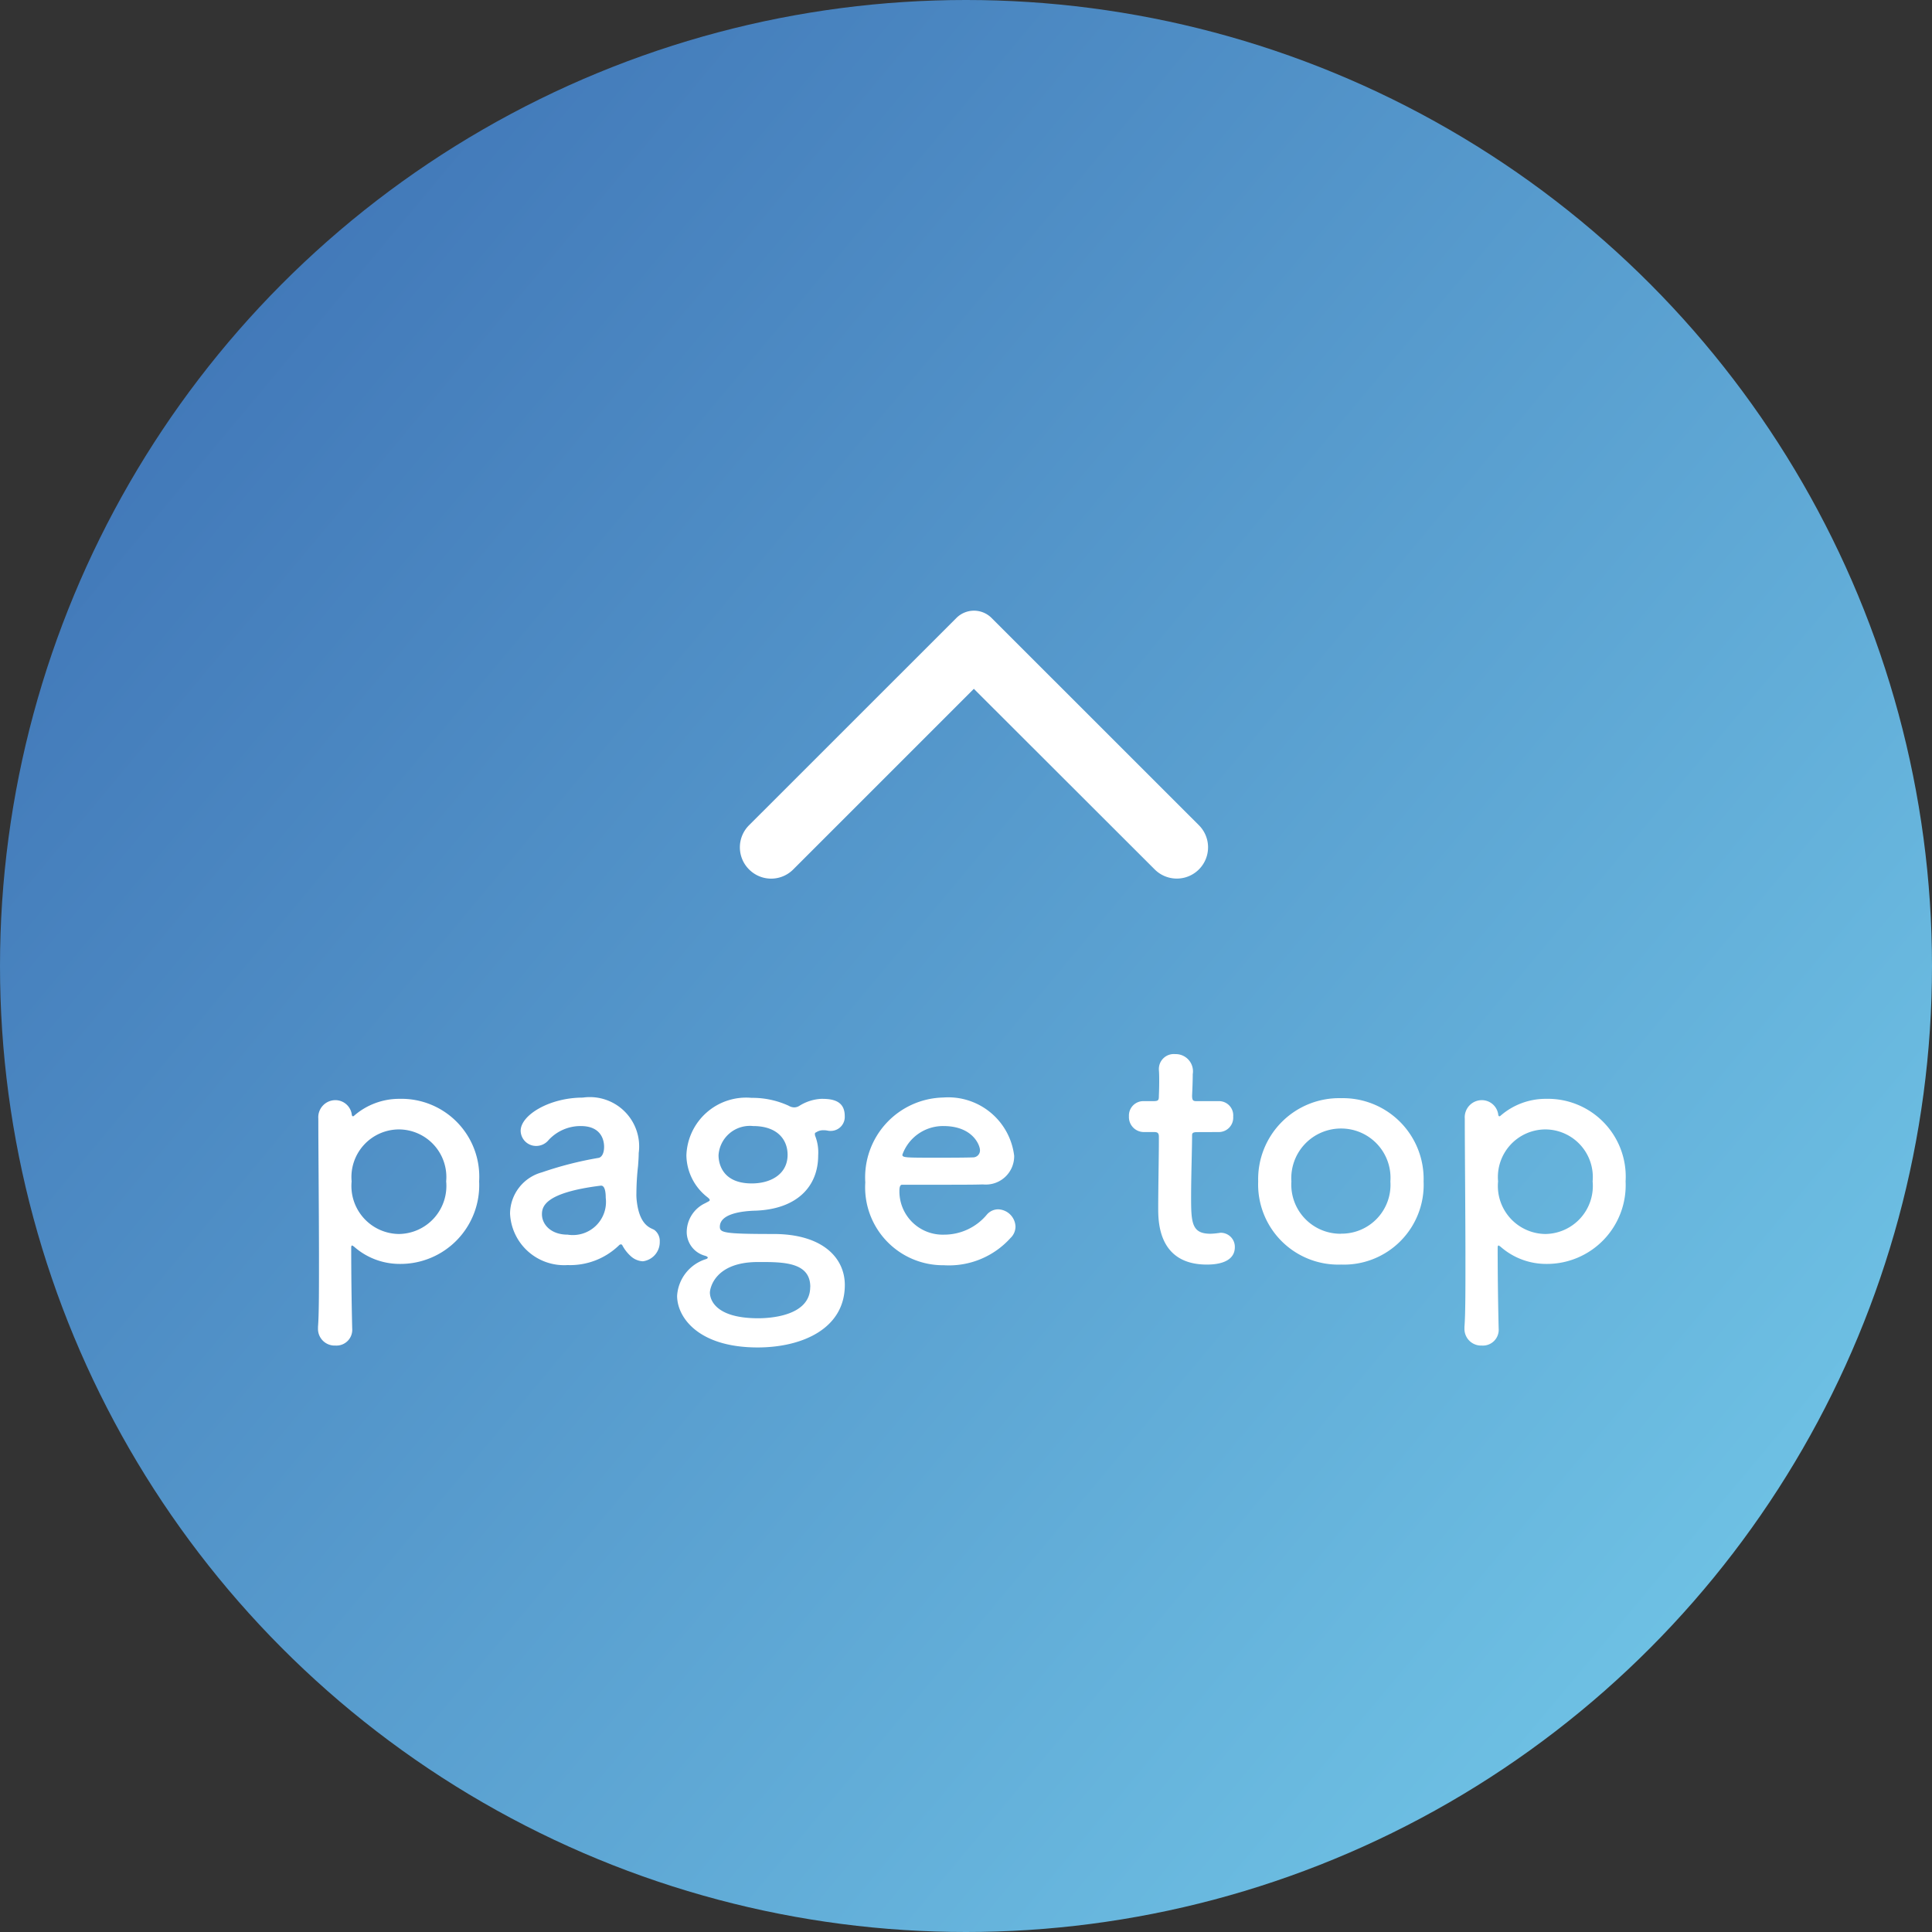
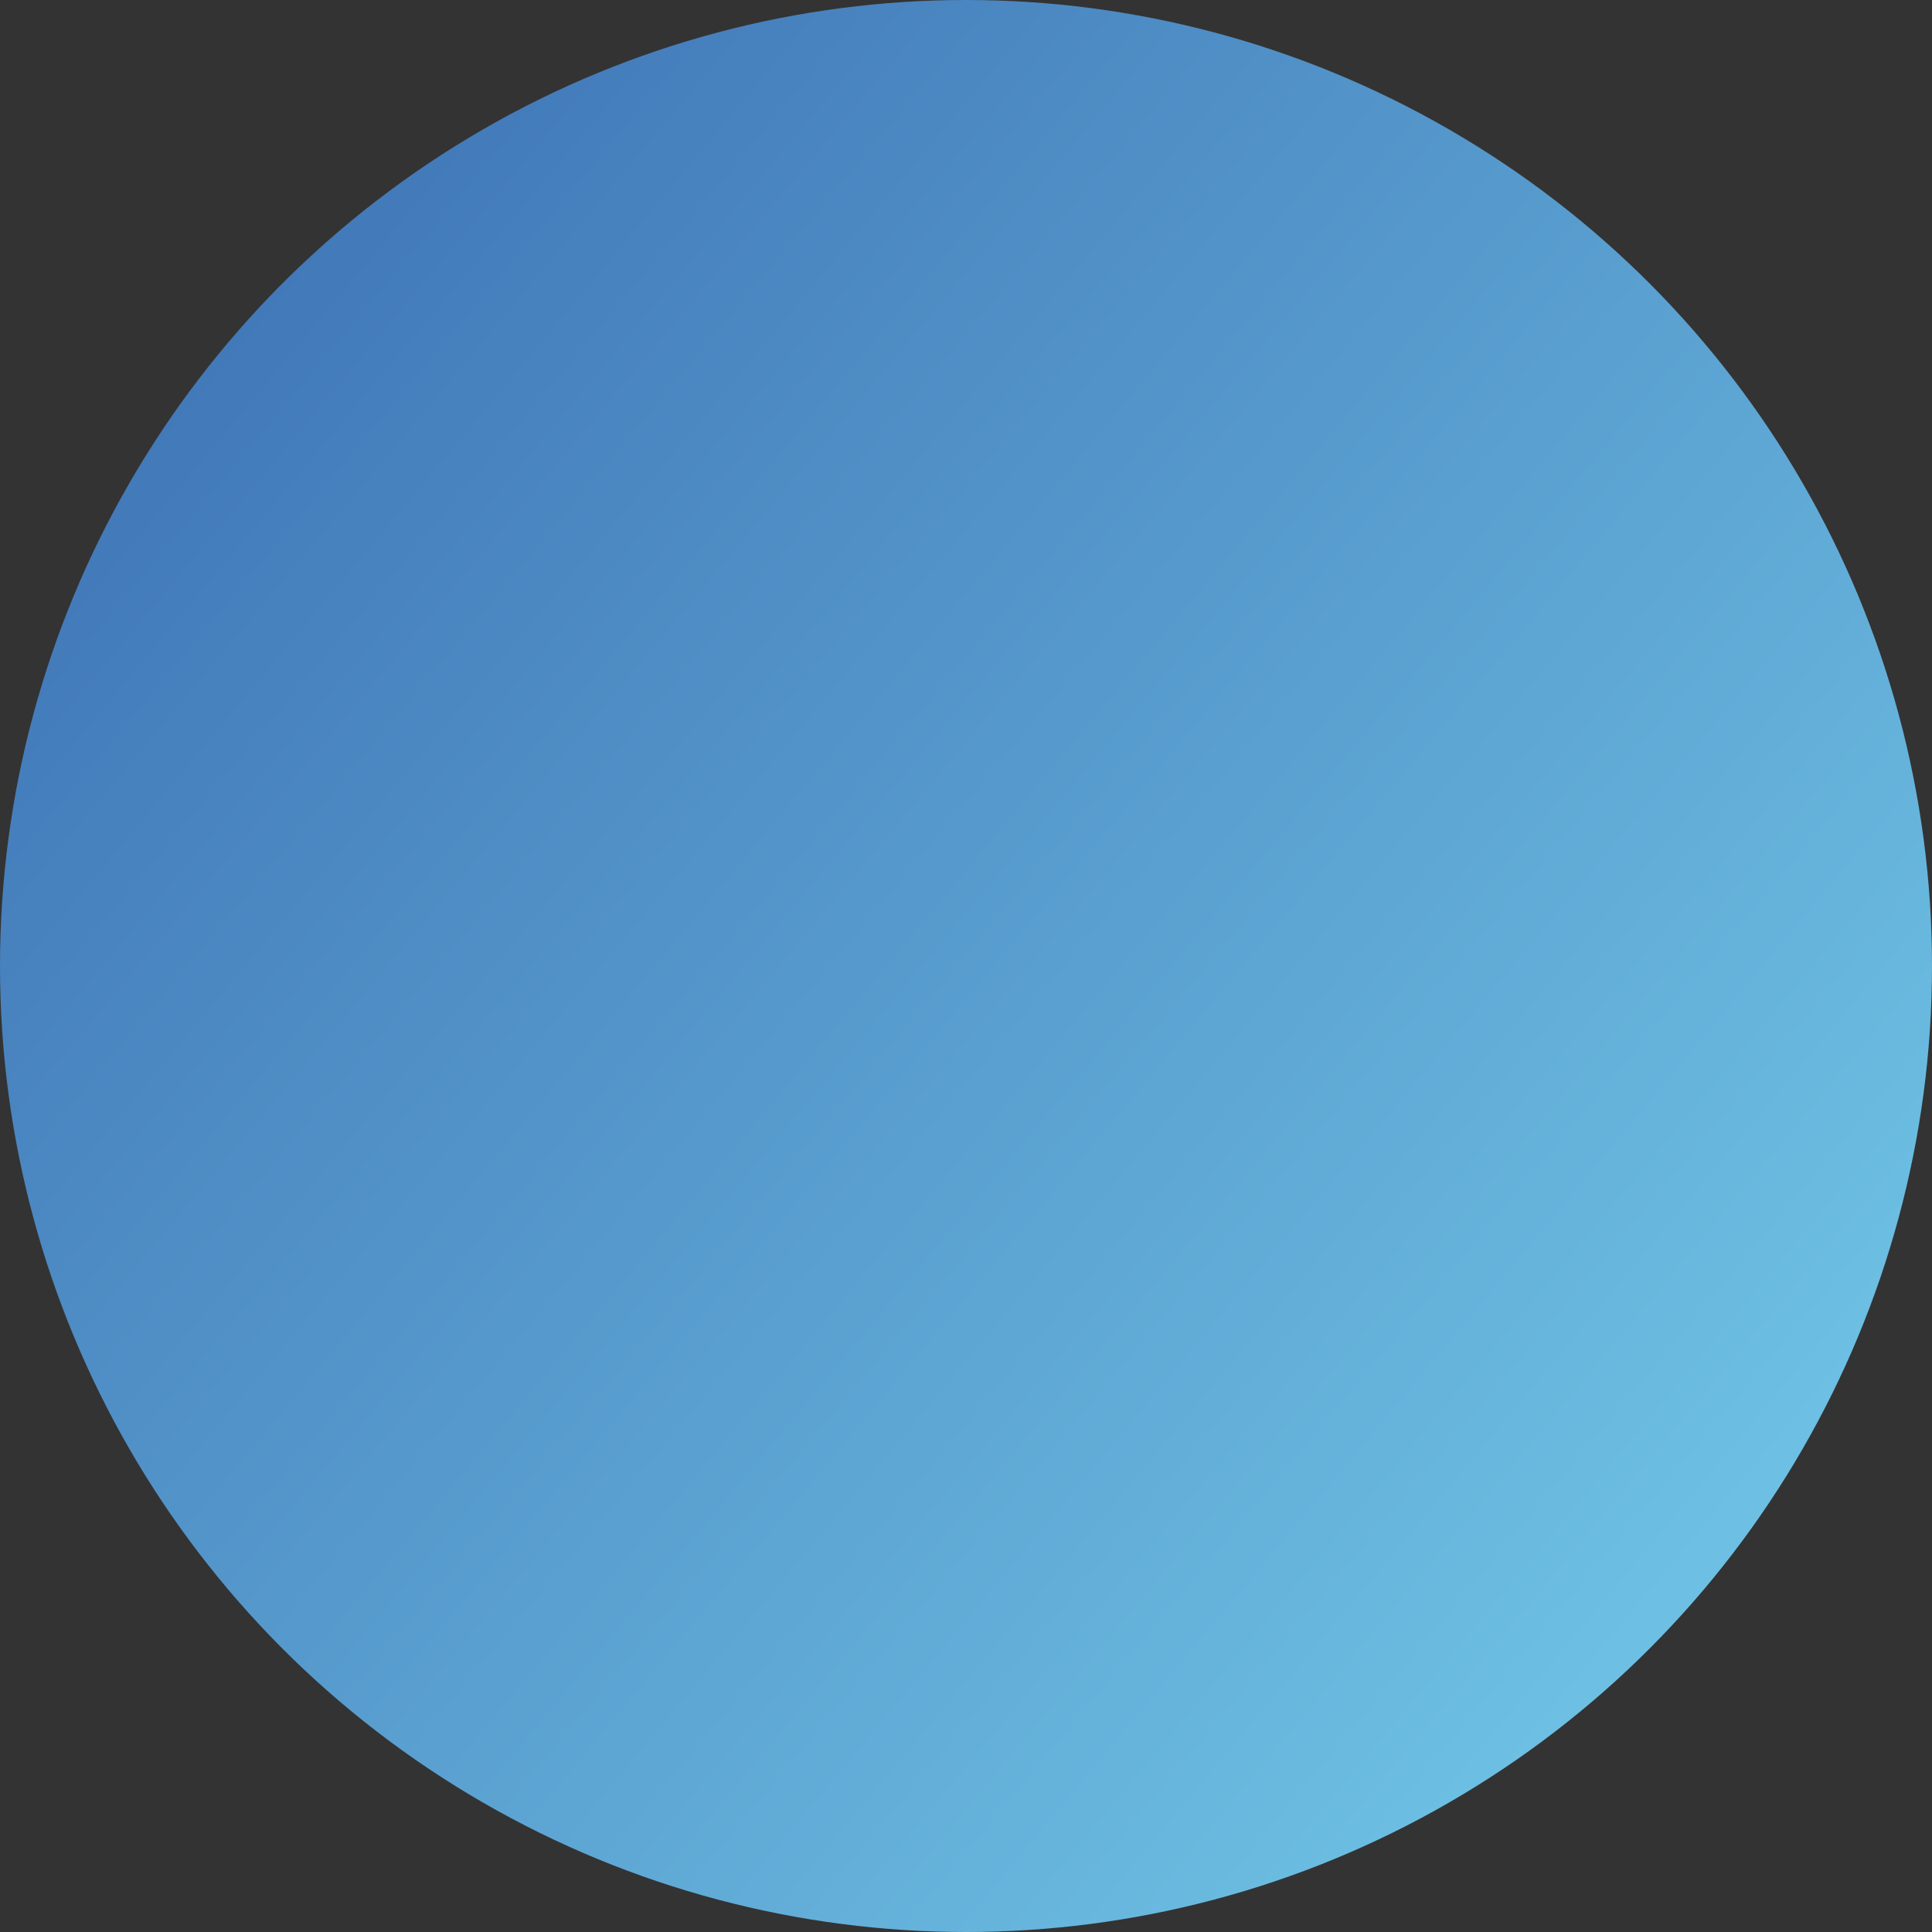
<svg xmlns="http://www.w3.org/2000/svg" width="94" height="94" viewBox="0 0 94 94">
  <rect x="0" y="0" width="94" height="94" fill="#333333" stroke="none" />
  <defs>
    <linearGradient id="linear-gradient" x1="0.116" y1="0.177" x2="0.892" y2="0.825" gradientUnits="objectBoundingBox">
      <stop offset="0" stop-color="#4279b9" />
      <stop offset="1" stop-color="#6ec1e4" />
    </linearGradient>
  </defs>
  <g id="グループ_40" data-name="グループ 40" transform="translate(-1312 -11170)">
    <circle id="楕円形_1" data-name="楕円形 1" cx="47" cy="47" r="47" transform="translate(1312 11170)" fill="url(#linear-gradient)" />
-     <path id="パス_525" data-name="パス 525" d="M-29.88-7.024a.807.807,0,0,0-.8-.736.833.833,0,0,0-.832.9c0,1.52.032,4.528.032,6.944,0,1.408,0,2.608-.048,3.184v.08a.81.81,0,0,0,.848.832.769.769,0,0,0,.816-.832c-.016-.656-.048-2.176-.048-3.936q0-.1.048-.1c.016,0,.048.032.08.048A3.357,3.357,0,0,0-27.56.208a3.832,3.832,0,0,0,3.872-4.016A3.787,3.787,0,0,0-27.56-7.824a3.344,3.344,0,0,0-2.224.832.059.059,0,0,1-.048.016Q-29.856-6.976-29.88-7.024Zm2.288,5.776a2.337,2.337,0,0,1-2.3-2.56,2.318,2.318,0,0,1,2.3-2.528,2.318,2.318,0,0,1,2.3,2.528A2.337,2.337,0,0,1-27.592-1.248ZM-15.72.08A.942.942,0,0,0-14.9-.88a.669.669,0,0,0-.256-.56c-.128-.1-.72-.144-.864-1.424a2.483,2.483,0,0,1-.016-.368,12.5,12.5,0,0,1,.08-1.328c.016-.224.032-.416.032-.624a2.4,2.4,0,0,0-2.72-2.7c-1.616,0-3.024.848-3.024,1.616a.752.752,0,0,0,.768.736.776.776,0,0,0,.592-.288A2.118,2.118,0,0,1-18.744-6.5c1.088,0,1.136.816,1.136,1.008,0,.336-.128.528-.288.544a17.292,17.292,0,0,0-2.736.7,2.1,2.1,0,0,0-1.552,2,2.632,2.632,0,0,0,2.8,2.512,3.414,3.414,0,0,0,2.5-.96.138.138,0,0,1,.1-.048.086.086,0,0,1,.064.048A1.907,1.907,0,0,0-16.3-.16.936.936,0,0,0-15.72.08ZM-17.752-3.6c.192,0,.224.352.224.592a1.613,1.613,0,0,1-1.856,1.792c-.816,0-1.248-.5-1.248-.992,0-.384.16-1.056,2.864-1.392Zm7.536,1.216c1.968-.08,3.024-1.152,3.024-2.688a2.207,2.207,0,0,0-.144-.944.282.282,0,0,1-.016-.1c0-.064.032-.064.064-.08a.6.6,0,0,1,.336-.1,1.062,1.062,0,0,1,.208.016.656.656,0,0,0,.176.016A.68.68,0,0,0-5.9-6.992c0-.784-.672-.832-1.136-.832A2.206,2.206,0,0,0-8.1-7.488a.483.483,0,0,1-.256.08.553.553,0,0,1-.272-.08,4.222,4.222,0,0,0-1.776-.384h-.032a2.908,2.908,0,0,0-3.168,2.8,2.628,2.628,0,0,0,.96,1.984c.128.1.176.144.176.192s-.1.08-.208.144a1.557,1.557,0,0,0-.912,1.424,1.2,1.2,0,0,0,.88,1.136c.112.032.144.064.144.1,0,.016-.032.048-.08.064A2,2,0,0,0-14.056,1.76c0,1.04,1.024,2.512,3.92,2.512,2.144,0,4.24-.9,4.24-3.04,0-1.312-1.072-2.48-3.472-2.48-2.416,0-2.608-.064-2.608-.352C-11.976-2.24-10.888-2.368-10.216-2.384ZM-8.68-5.1c0,.928-.8,1.392-1.744,1.392-1.424,0-1.616-.96-1.616-1.376A1.527,1.527,0,0,1-10.36-6.5C-9.16-6.5-8.68-5.824-8.68-5.1Zm1.1,6.432c0,1.456-2.08,1.52-2.528,1.52-2.3,0-2.352-1.1-2.352-1.248,0-.192.224-1.488,2.336-1.488C-8.9.112-7.576.112-7.576,1.328ZM2.168-1.056a.765.765,0,0,0,.24-.56.873.873,0,0,0-.848-.832.727.727,0,0,0-.544.256,2.7,2.7,0,0,1-2.08.976A2.106,2.106,0,0,1-3.24-3.344c0-.176.032-.3.128-.3,3.1,0,3.44,0,3.936-.016a1.38,1.38,0,0,0,1.52-1.392A3.231,3.231,0,0,0-1.112-7.888,3.886,3.886,0,0,0-4.9-3.76,3.79,3.79,0,0,0-1.08.272,4.029,4.029,0,0,0,2.168-1.056ZM.36-4.976c-.432.016-1.152.016-1.808.016-1.488,0-1.648,0-1.648-.144A2.1,2.1,0,0,1-1.1-6.5C.344-6.5.68-5.552.68-5.328A.338.338,0,0,1,.36-4.976ZM12.3-6.208A.7.7,0,0,0,13-6.96a.692.692,0,0,0-.7-.752H11.224c-.16,0-.224-.016-.224-.272,0,0,.032-.608.032-1.04A.838.838,0,0,0,10.184-10a.727.727,0,0,0-.8.72v.048c.016.176.016.368.016.56,0,.368-.016.688-.016.688,0,.224-.016.272-.272.272H8.648a.7.7,0,0,0-.72.736.727.727,0,0,0,.72.768h.48c.16,0,.256.016.256.224v.24c0,.7-.032,2.3-.032,3.232,0,.656,0,2.752,2.368,2.752.832,0,1.36-.272,1.36-.848a.685.685,0,0,0-.688-.7c-.048,0-.08.016-.128.016a3.124,3.124,0,0,1-.368.032c-.9,0-.944-.512-.944-1.76,0-1.056.048-2.416.048-3.008,0-.1,0-.176.24-.176ZM18.248.24a3.882,3.882,0,0,0,4.016-4.048,3.928,3.928,0,0,0-4.016-4.048,3.941,3.941,0,0,0-4.032,4.048A3.9,3.9,0,0,0,18.248.24Zm0-1.5a2.389,2.389,0,0,1-2.416-2.544,2.416,2.416,0,0,1,2.416-2.576,2.4,2.4,0,0,1,2.4,2.576A2.376,2.376,0,0,1,18.248-1.264ZM25.9-7.024a.807.807,0,0,0-.8-.736.833.833,0,0,0-.832.9c0,1.52.032,4.528.032,6.944,0,1.408,0,2.608-.048,3.184v.08a.81.81,0,0,0,.848.832.769.769,0,0,0,.816-.832c-.016-.656-.048-2.176-.048-3.936q0-.1.048-.1c.016,0,.048.032.08.048a3.357,3.357,0,0,0,2.224.848,3.832,3.832,0,0,0,3.872-4.016,3.787,3.787,0,0,0-3.872-4.016,3.344,3.344,0,0,0-2.224.832.059.059,0,0,1-.048.016Q25.92-6.976,25.9-7.024Zm2.288,5.776a2.337,2.337,0,0,1-2.3-2.56,2.318,2.318,0,0,1,2.3-2.528,2.318,2.318,0,0,1,2.3,2.528A2.337,2.337,0,0,1,28.184-1.248Z" transform="translate(1359 11231.287)" fill="#fff" />
-     <path id="Icon_material-round-arrow-forward-ios" data-name="Icon material-round-arrow-forward-ios" d="M.448.446A1.516,1.516,0,0,1,2.6.446L12.683,10.533a1.209,1.209,0,0,1,0,1.711L2.6,22.331A1.519,1.519,0,0,1,.448,20.182l8.788-8.8-8.8-8.8A1.513,1.513,0,0,1,.448.446Z" transform="translate(1348 11212.75) rotate(-90)" fill="#fff" />
  </g>
</svg>